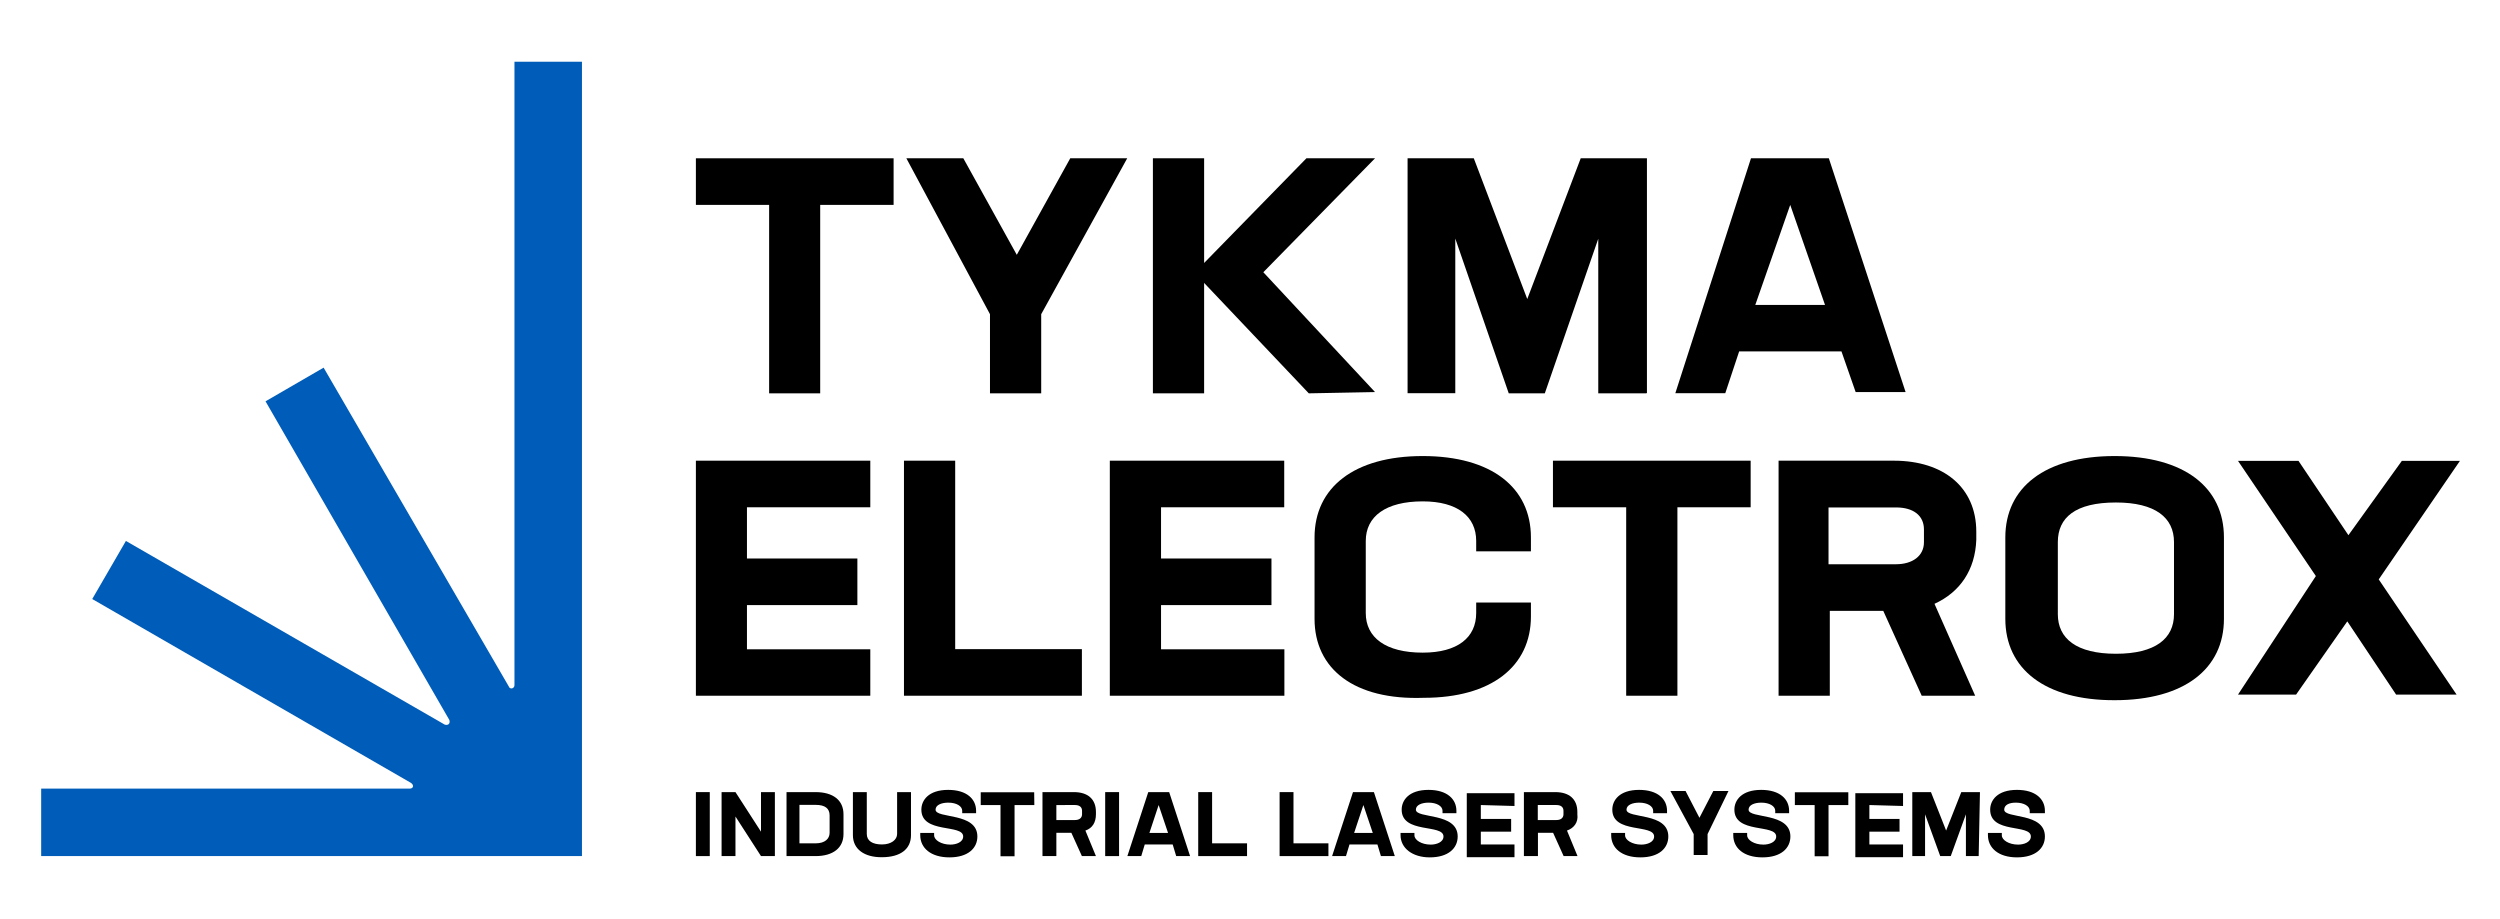
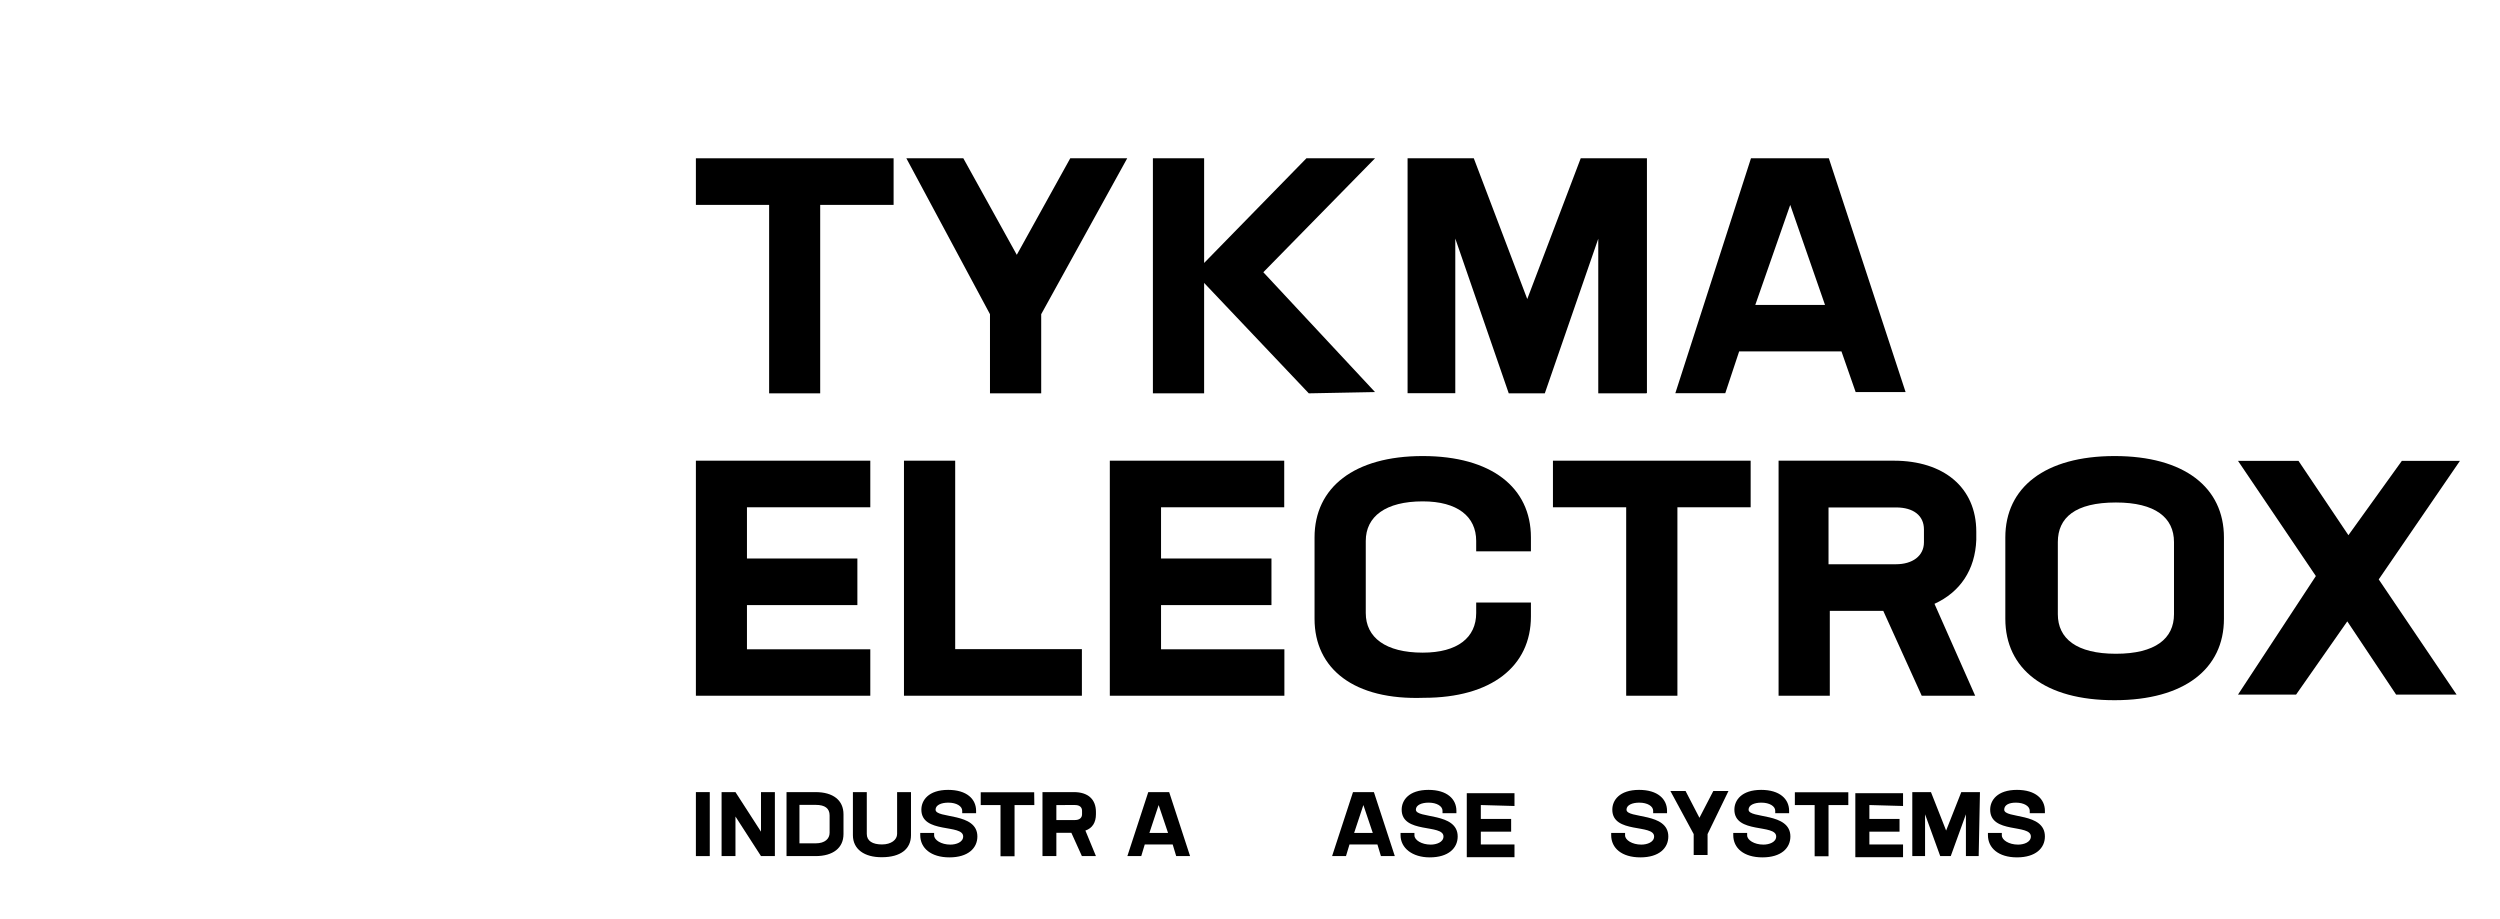
<svg xmlns="http://www.w3.org/2000/svg" version="1.1" id="Layer_1" x="0px" y="0px" viewBox="0 0 1566.7 576" style="enable-background:new 0 0 1566.7 576;" xml:space="preserve">
  <style type="text/css">
	.st0{fill:#005CB9;}
</style>
  <g>
    <g>
      <g>
        <path d="M560,128.4h-46v118.1h-32V128.4h-45.9V99.2H560V128.4z" />
        <path d="M652.5,196.9v49.6h-32.1v-49.6L568,99.2h35.7l33.5,60.5l33.5-60.5h35.7L652.5,196.9z" />
        <path d="M820.2,246.5l-65.6-69.2v69.2h-32.1V99.2h32.1v65.6l64.1-65.6h43l-70,71.4l70,75.1L820.2,246.5L820.2,246.5L820.2,246.5z     " />
        <path d="M1031.5,246.5h-29.9v-96.9l-33.5,96.9h-22.6l-33.5-97v96.9h-29.9V99.2h41.5l33.5,88.2l33.5-88.2h41.5v147.2h-0.6V246.5z" />
        <path d="M1154,220.2h-64.1l-8.7,26.2h-31.3l47.4-147.2h48.8l48.1,146.5h-31.3L1154,220.2z M1121.9,128.4l-21.9,62.7h43.7     L1121.9,128.4z" />
      </g>
      <g>
        <path d="M468.1,317.9V350h69.2v29.2h-69.2v27.7h77.3V436H436.1V288.7h109.3v29.2L468.1,317.9L468.1,317.9z" />
        <path d="M678,406.8V436H566.5V288.7h32.1v118.1L678,406.8L678,406.8z" />
        <path d="M727.6,317.9V350h69.2v29.2h-69.2v27.7h77.3V436H695.5V288.7h109.3v29.2L727.6,317.9L727.6,317.9z" />
        <path d="M823.8,387.8v-51c0-31.3,24.8-51,67.8-51s67.8,19.7,67.8,51v8.7h-34.3V339c0-15.3-11.7-24.8-33.5-24.8     c-23.3,0-35.7,9.5-35.7,24.8v45.2c0,15.3,12.4,24.8,35.7,24.8c21.9,0,33.5-9.5,33.5-24.8v-6.6h34.3v8.7c0,31.3-24.8,51-67.1,51     C848.6,438.9,823.8,419.2,823.8,387.8z" />
        <path d="M1097.1,317.9h-45.9V436h-32.1V317.9h-45.9v-29.2h123.9V317.9z" />
        <path d="M1212.3,378.4l25.5,57.6h-33.5l-24.1-53.2h-33.5V436h-32.1V288.7h72.2c31.3,0,51.7,16.8,51.7,44.5v5.1     C1237.8,357.2,1228.3,371.1,1212.3,378.4z M1145.9,353.6h42.3c10.2,0,17.5-5.1,17.5-13.8v-8c0-8.7-6.6-13.8-17.5-13.8h-42.3     V353.6L1145.9,353.6z" />
        <path d="M1256.7,387.8v-51c0-31.3,24.8-51,68.5-51s68.5,19.7,68.5,51v51c0,31.3-24.8,51-68.5,51     C1281.5,438.9,1256.7,419.2,1256.7,387.8z M1362.4,384.9v-45.2c0-15.3-11.7-24.8-36.4-24.8c-25.5,0-36.4,9.5-36.4,24.8v45.2     c0,15.3,11.7,24.8,36.4,24.8C1350.7,409.7,1362.4,400.2,1362.4,384.9z" />
        <path d="M1490.7,363.1l48.8,72.2h-37.9l-30.6-45.9l-32.1,45.9h-36.4l48.8-74.3l-48.8-72.2h37.9l31.3,46.6l33.5-46.6h36.4     L1490.7,363.1z" />
      </g>
    </g>
    <g>
      <g>
        <path d="M436.1,496.4h8.7v40.1h-8.7V496.4z" />
        <path d="M485.6,496.4v40.1h-8.7l-16-24.8v24.8h-8.7v-40.1h8.7l16,24.8v-24.8L485.6,496.4L485.6,496.4z" />
        <path d="M528.6,510.3v12.4c0,8.7-6.6,13.8-17.5,13.8h-18.2v-40.1h18.2C522.1,496.4,528.6,501.5,528.6,510.3z M519.9,511     c0-4.4-2.9-6.6-8.7-6.6H501v24.1h10.2c5.8,0,8.7-2.9,8.7-6.6V511z" />
        <path d="M534.5,523.4v-27h8.7v26.2c0,4.4,3.6,6.6,9.5,6.6c5.8,0,9.5-2.9,9.5-6.6v-26.2h8.7v27c0,8.7-6.6,13.8-18.2,13.8     C541.7,537.3,534.5,532.2,534.5,523.4z" />
        <path d="M576.7,523.4V522h8.7v1.5c0,2.9,4.4,5.8,10.2,5.8c3.6,0,8-1.5,8-5.1c0-8-26.2-1.5-26.2-16.8c0-5.8,4.4-12.4,16.8-12.4     c11.7,0,17.5,5.8,17.5,13.1v1.5H603v-1.5c0-2.9-3.6-5.1-8.7-5.1c-4.4,0-8,1.5-8,4.4c0,5.8,26.2,1.5,26.2,16.8     c0,7.3-5.8,13.1-17.5,13.1S576.7,531.4,576.7,523.4z" />
        <path d="M648.2,504.5h-12.4v32.1H627v-32.1h-12.4v-8h33.5L648.2,504.5L648.2,504.5z" />
        <path d="M680.2,520.5l6.6,16H678l-6.6-14.6H662v14.6h-8.7v-40.1H673c8.7,0,13.8,4.4,13.8,12.4v1.5     C686.8,515.4,684.6,519,680.2,520.5z M662,513.9h11.7c2.9,0,4.4-1.5,4.4-3.6v-2.2c0-2.2-1.5-3.6-4.4-3.6H662V513.9z" />
-         <path d="M692.6,496.4h8.7v40.1h-8.7V496.4z" />
        <path d="M734.9,529.2h-17.5l-2.2,7.3h-8.7l13.1-40.1h13.1l13.1,40.1h-8.7L734.9,529.2z M726.1,504.5l-5.8,17.5H732L726.1,504.5z" />
-         <path d="M781.5,528.5v8h-30.6v-40.1h8.7v32.1H781.5L781.5,528.5z" />
-         <path d="M832.5,528.5v8h-30.6v-40.1h8.7v32.1H832.5L832.5,528.5z" />
        <path d="M863.2,529.2h-17.5l-2.2,7.3h-8.7l13.1-40.1H861l13.1,40.1h-8.7L863.2,529.2z M854.4,504.5l-5.8,17.5h11.7L854.4,504.5z" />
        <path d="M877.7,523.4V522h8.7v1.5c0,2.9,4.4,5.8,10.2,5.8c3.6,0,8-1.5,8-5.1c0-8-26.2-1.5-26.2-16.8c0-5.8,4.4-12.4,16.8-12.4     c11.7,0,17.5,5.8,17.5,13.1v1.5H904v-1.5c0-2.9-3.6-5.1-8.7-5.1c-4.4,0-8,1.5-8,4.4c0,5.8,26.2,1.5,26.2,16.8     c0,7.3-5.8,13.1-17.5,13.1C885,537.3,877.7,531.4,877.7,523.4z" />
        <path d="M928,504.5v8.7h19v8h-19v8h21.1v8h-29.9v-40.1h29.9v8L928,504.5L928,504.5z" />
-         <path d="M982,520.5l6.6,16h-8.7l-6.6-14.6h-9.5v14.6H955v-40.1h19.7c8.7,0,13.8,4.4,13.8,12.4v1.5     C989.2,515.4,986.3,519,982,520.5z M963.7,513.9h11.7c2.9,0,4.4-1.5,4.4-3.6v-2.2c0-2.2-1.5-3.6-4.4-3.6h-11.7V513.9L963.7,513.9     z" />
        <path d="M1009.7,523.4V522h8.7v1.5c0,2.9,4.4,5.8,10.2,5.8c3.6,0,8-1.5,8-5.1c0-8-26.2-1.5-26.2-16.8c0-5.8,4.4-12.4,16.8-12.4     c11.7,0,17.5,5.8,17.5,13.1v1.5h-8.7v-1.5c0-2.9-3.6-5.1-8.7-5.1c-4.4,0-8,1.5-8,4.4c0,5.8,26.2,1.5,26.2,16.8     c0,7.3-5.8,13.1-17.5,13.1C1016.2,537.3,1009.7,531.4,1009.7,523.4z" />
        <path d="M1070.1,522.7v13.1h-8.7v-13.1l-14.6-27h9.5l8.7,16.8l8.7-16.8h9.5L1070.1,522.7z" />
        <path d="M1086.2,523.4V522h8.7v1.5c0,2.9,4.4,5.8,10.2,5.8c3.6,0,8-1.5,8-5.1c0-8-26.2-1.5-26.2-16.8c0-5.8,4.4-12.4,16.8-12.4     c11.7,0,17.5,5.8,17.5,13.1v1.5h-8.7v-1.5c0-2.9-3.6-5.1-8.7-5.1c-4.4,0-8,1.5-8,4.4c0,5.8,26.2,1.5,26.2,16.8     c0,7.3-5.8,13.1-17.5,13.1C1092.7,537.3,1086.2,531.4,1086.2,523.4z" />
        <path d="M1158.3,504.5h-12.4v32.1h-8.7v-32.1h-12.4v-8h33.5V504.5L1158.3,504.5z" />
        <path d="M1171.5,504.5v8.7h18.9v8h-18.9v8h21.1v8h-29.9v-40.1h29.9v8L1171.5,504.5L1171.5,504.5z" />
        <path d="M1240,536.5h-8v-26.2l-9.5,26.2h-6.6l-9.5-26.2v26.2h-8v-40.1h11.7l9.5,24.1l9.5-24.1h11.7L1240,536.5L1240,536.5z" />
        <path d="M1245.8,523.4V522h8.7v1.5c0,2.9,4.4,5.8,10.2,5.8c3.6,0,8-1.5,8-5.1c0-8-25.5-1.5-25.5-16.8c0-5.8,4.4-12.4,16.8-12.4     c11.7,0,17.5,5.8,17.5,13.1v1.5h-9.5v-1.5c0-2.9-3.6-5.1-8.7-5.1c-4.4,0-7.3,1.5-7.3,4.4c0,5.8,25.5,1.5,25.5,16.8     c0,7.3-5.8,13.1-17.5,13.1C1252.4,537.3,1245.8,531.4,1245.8,523.4z" />
      </g>
    </g>
    <g>
-       <path class="st0" d="M322.4,39.5v389.9c0,2.2-2.9,2.9-3.6,0.7l-116-199.7l-36.4,21.1l115.2,199.7c0.7,2.2-0.7,3.6-2.9,2.9    L78.9,339l-21.1,36.4l199.7,115.2c2.2,1.5,1.5,3.6-0.7,3.6h-231v42.3h296.6l0,0h42.3V38.7h-42.3V39.5z" />
-     </g>
+       </g>
  </g>
</svg>